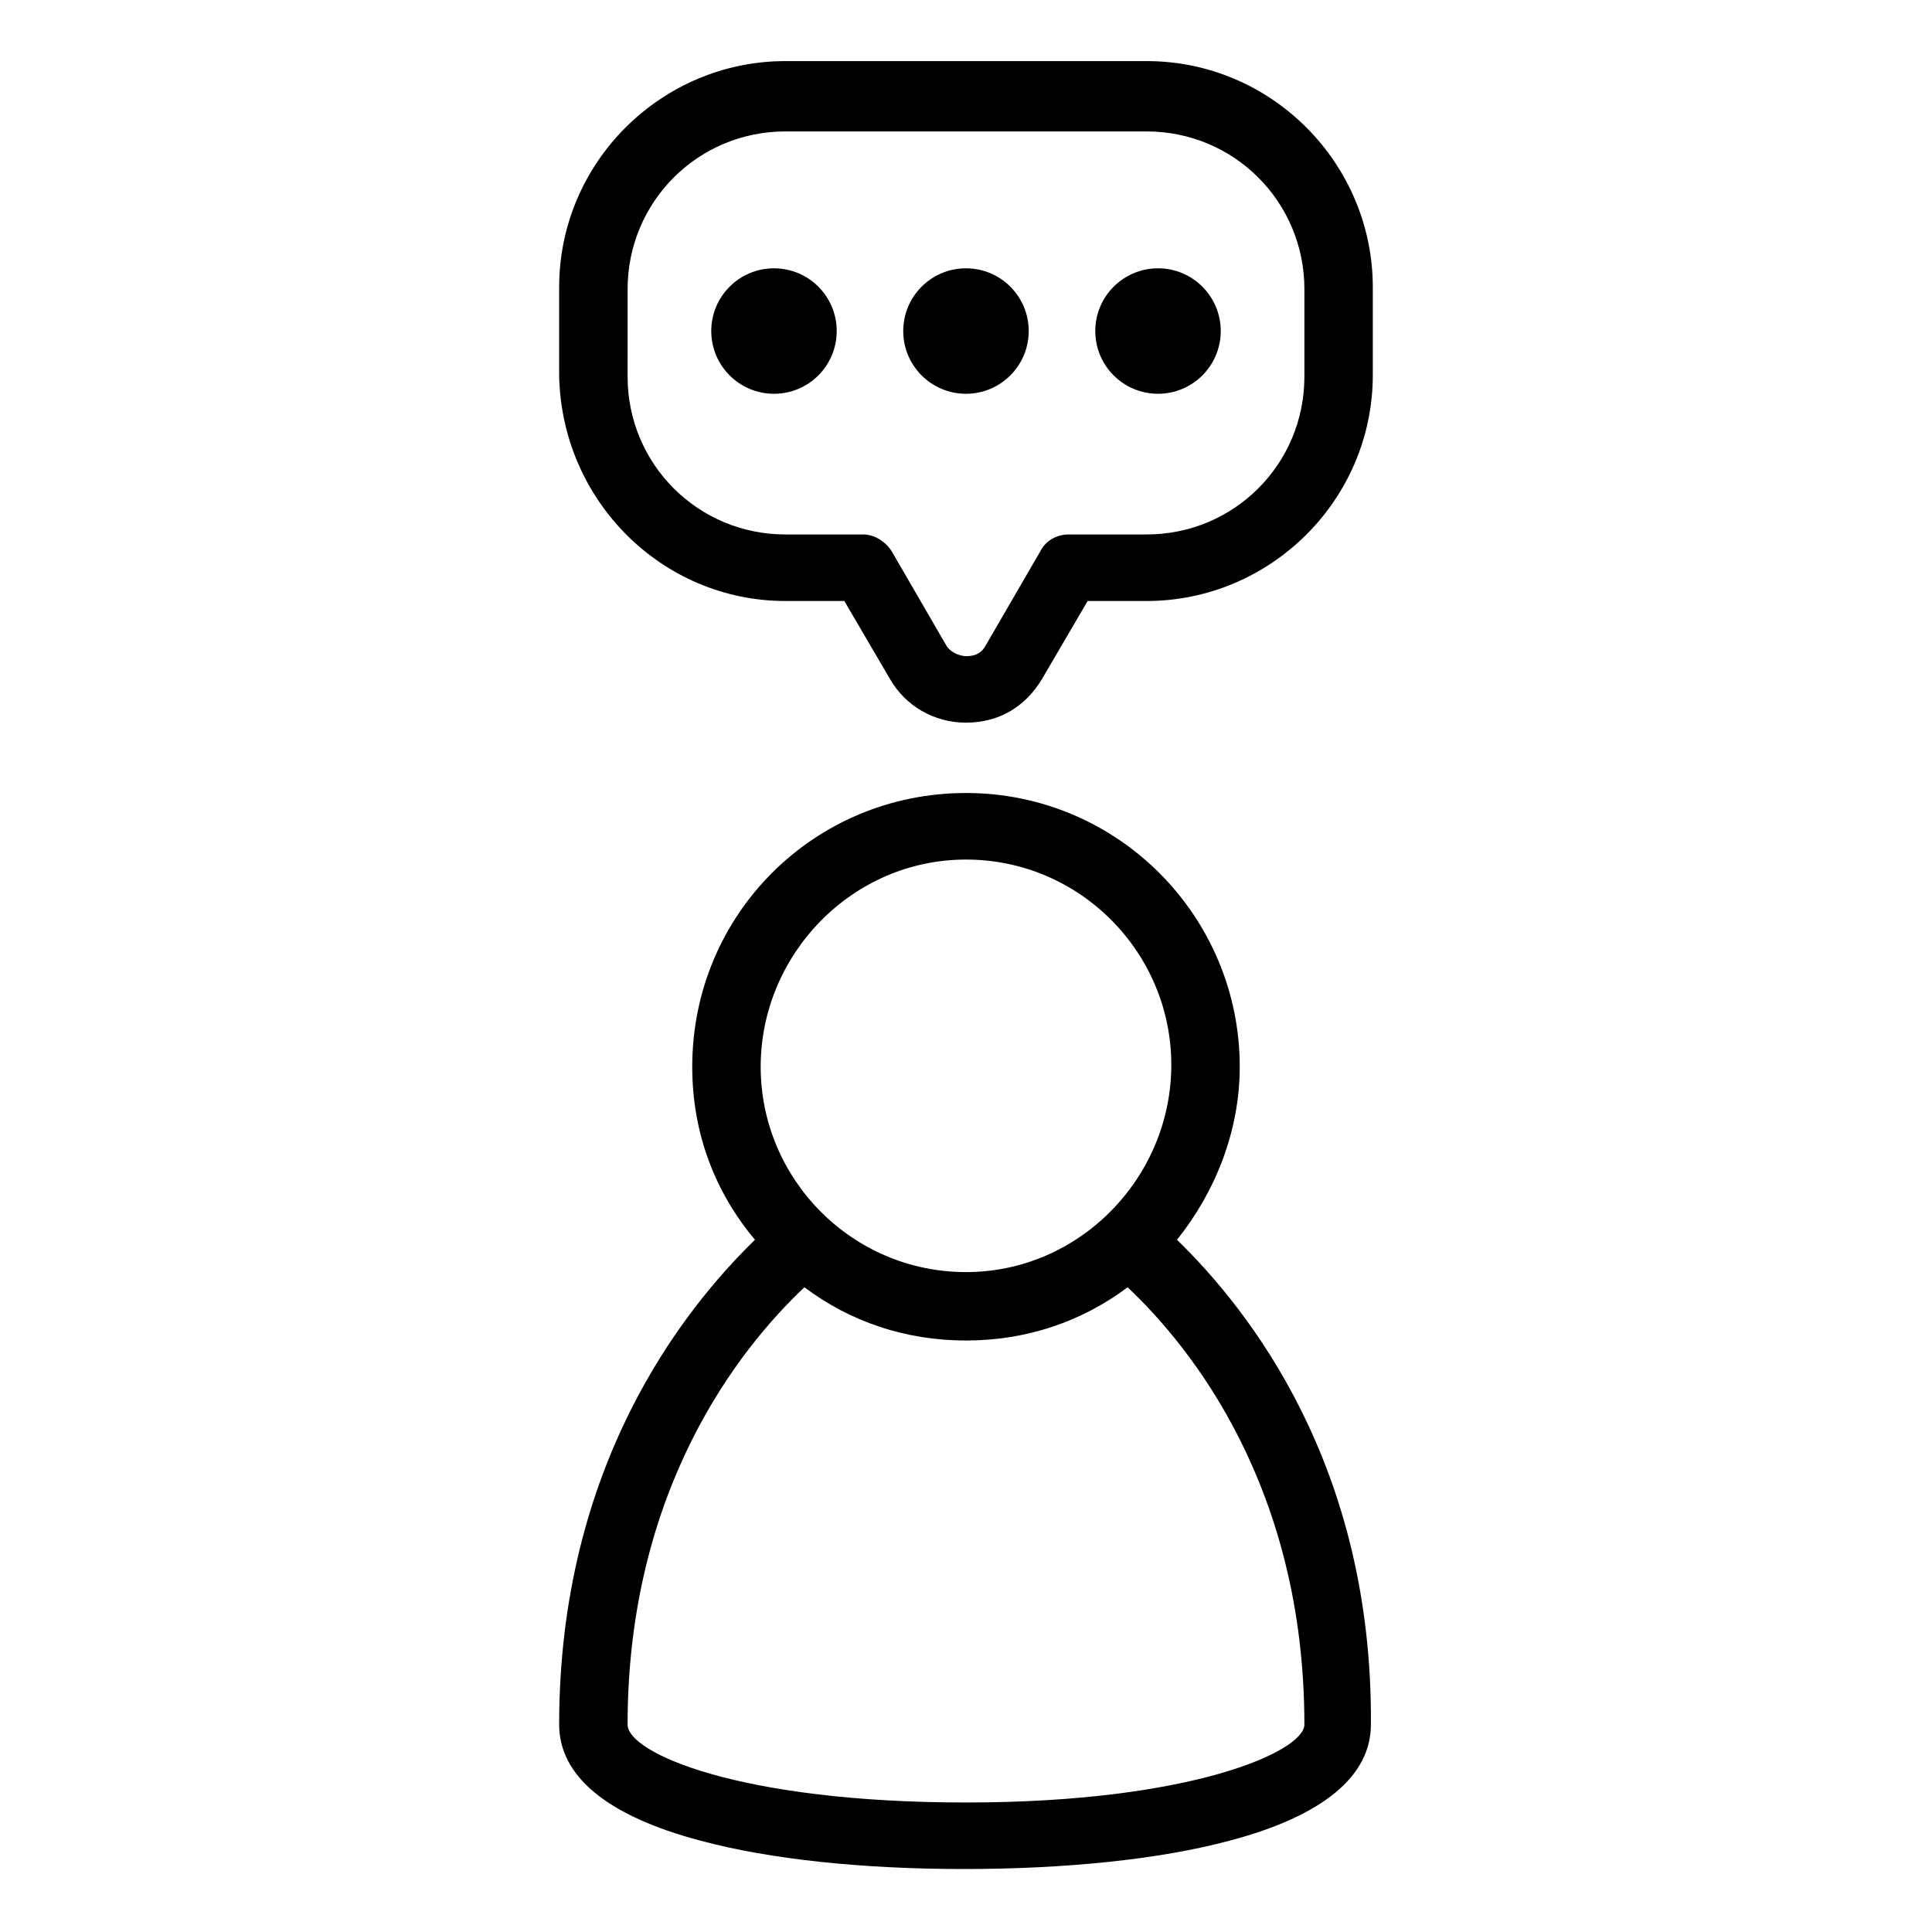
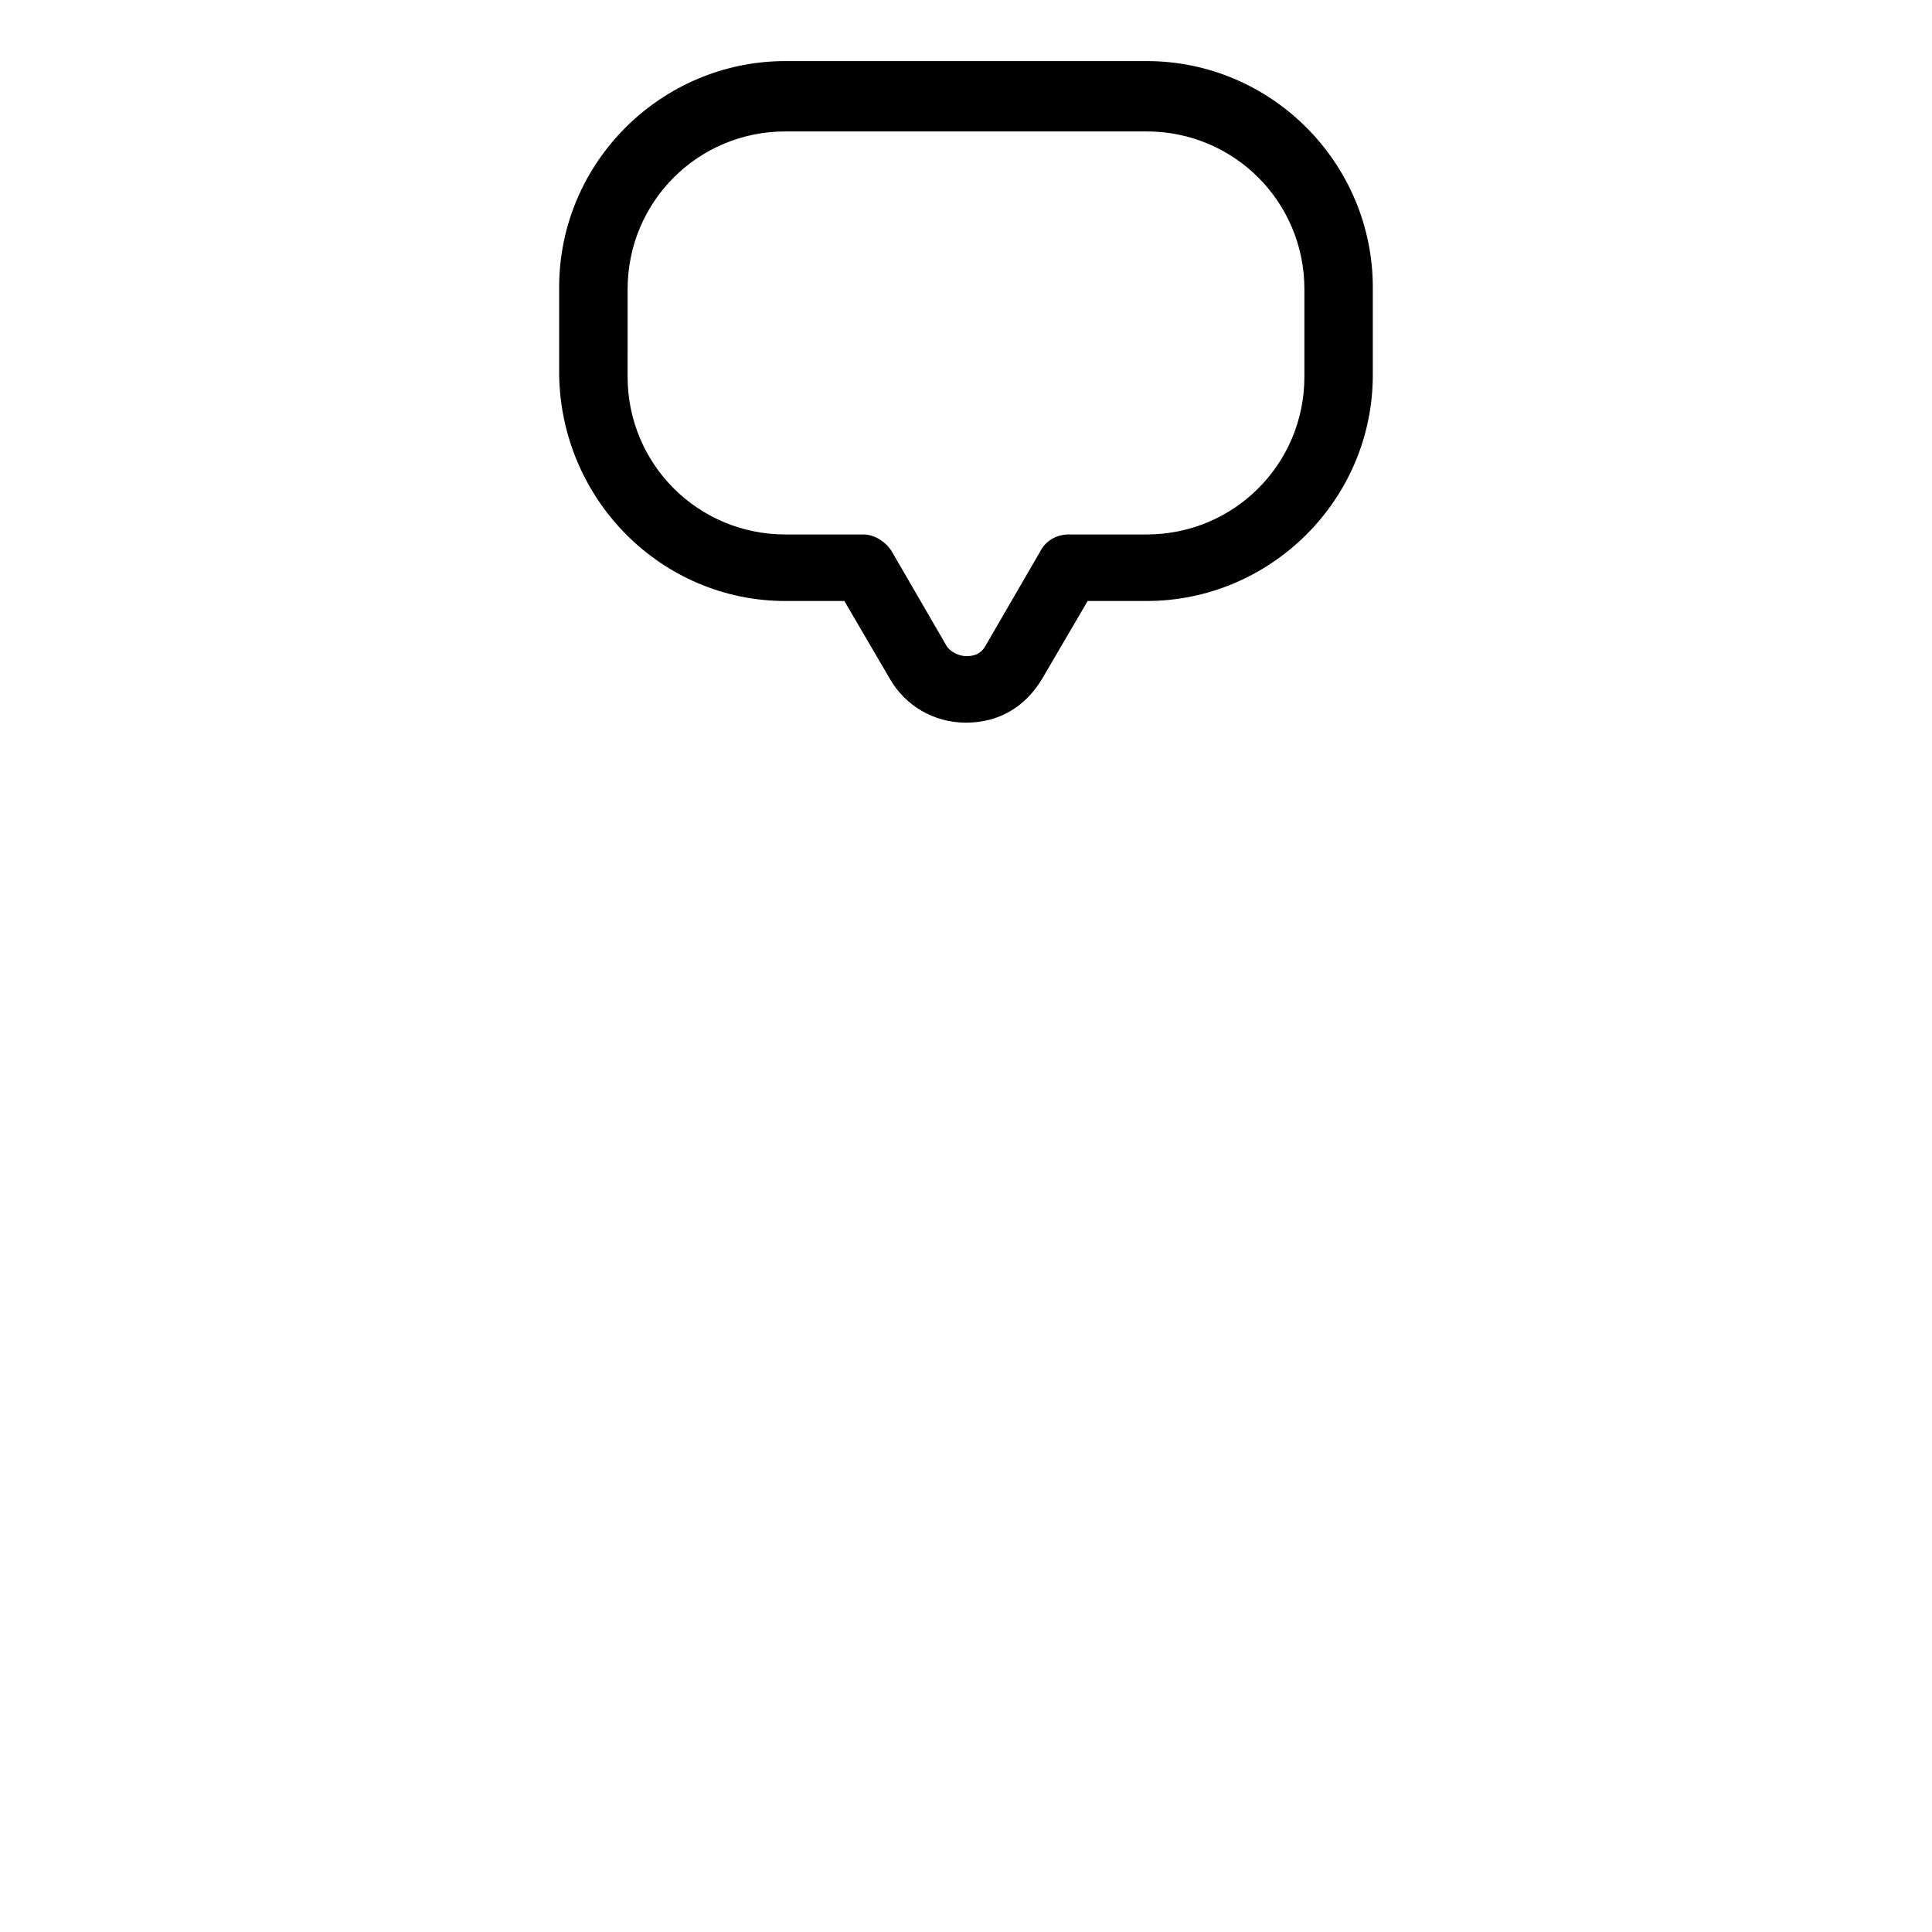
<svg xmlns="http://www.w3.org/2000/svg" fill="#000000" width="800px" height="800px" version="1.1" viewBox="144 144 512 512">
  <g>
    <path d="m352.14 303.27h15.617l12.09 20.656c4.031 7.055 11.586 11.586 20.152 11.586s15.617-4.031 20.152-11.586l12.09-20.656h15.617c32.746 0 59.953-26.703 59.953-59.953v-23.176c0-32.746-26.703-59.953-59.953-59.953h-95.723c-32.746 0-59.953 26.703-59.953 59.953v23.176c0.508 33.254 27.211 59.953 59.957 59.953zm-41.816-82.625c0-23.176 18.641-41.816 41.816-41.816h95.723c23.176 0 41.816 18.641 41.816 41.816v23.176c0 23.176-18.641 41.816-41.816 41.816h-20.656c-3.023 0-6.047 1.512-7.559 4.535l-14.609 25.191c-1.512 2.519-4.031 2.519-5.039 2.519-1.008 0-3.527-0.504-5.039-2.519l-14.609-25.191c-1.512-2.519-4.535-4.535-7.559-4.535h-20.656c-23.176 0-41.816-18.641-41.816-41.816z" />
-     <path d="m365.74 231.73c0 9.184-7.441 16.625-16.625 16.625-9.184 0-16.625-7.441-16.625-16.625 0-9.184 7.441-16.625 16.625-16.625 9.184 0 16.625 7.441 16.625 16.625" />
-     <path d="m416.62 231.73c0 9.184-7.445 16.625-16.625 16.625-9.184 0-16.629-7.441-16.629-16.625 0-9.184 7.445-16.625 16.629-16.625 9.18 0 16.625 7.441 16.625 16.625" />
-     <path d="m467.51 231.73c0 9.184-7.441 16.625-16.625 16.625-9.184 0-16.625-7.441-16.625-16.625 0-9.184 7.441-16.625 16.625-16.625 9.184 0 16.625 7.441 16.625 16.625" />
-     <path d="m455.92 472.55c10.078-12.594 16.625-28.719 16.625-45.848 0-39.801-32.242-72.547-72.547-72.547s-72.547 32.242-72.547 72.547c0 17.633 6.047 33.25 16.625 45.848-19.145 18.641-51.891 59.953-51.891 128.47 0 13.602 12.594 24.184 37.281 30.73 18.641 5.039 43.328 7.559 70.031 7.559 26.695 0 51.887-2.519 70.527-7.559 24.688-6.551 37.281-17.129 37.281-30.73 0.504-68.52-32.242-109.83-51.387-128.47zm-55.922-100.76c30.23 0 54.41 24.688 54.41 54.41 0 29.727-24.184 54.918-54.41 54.918-30.23 0-54.41-24.688-54.41-54.41-0.004-29.727 24.18-54.918 54.41-54.918zm0 249.89c-59.953 0-89.68-13.098-89.68-20.656 0-62.473 29.727-99.754 46.855-115.88 12.09 9.07 26.703 14.105 42.824 14.105s30.73-5.039 42.824-14.105c17.129 16.121 46.855 53.402 46.855 115.88-0.004 7.051-29.727 20.656-89.68 20.656z" />
  </g>
</svg>